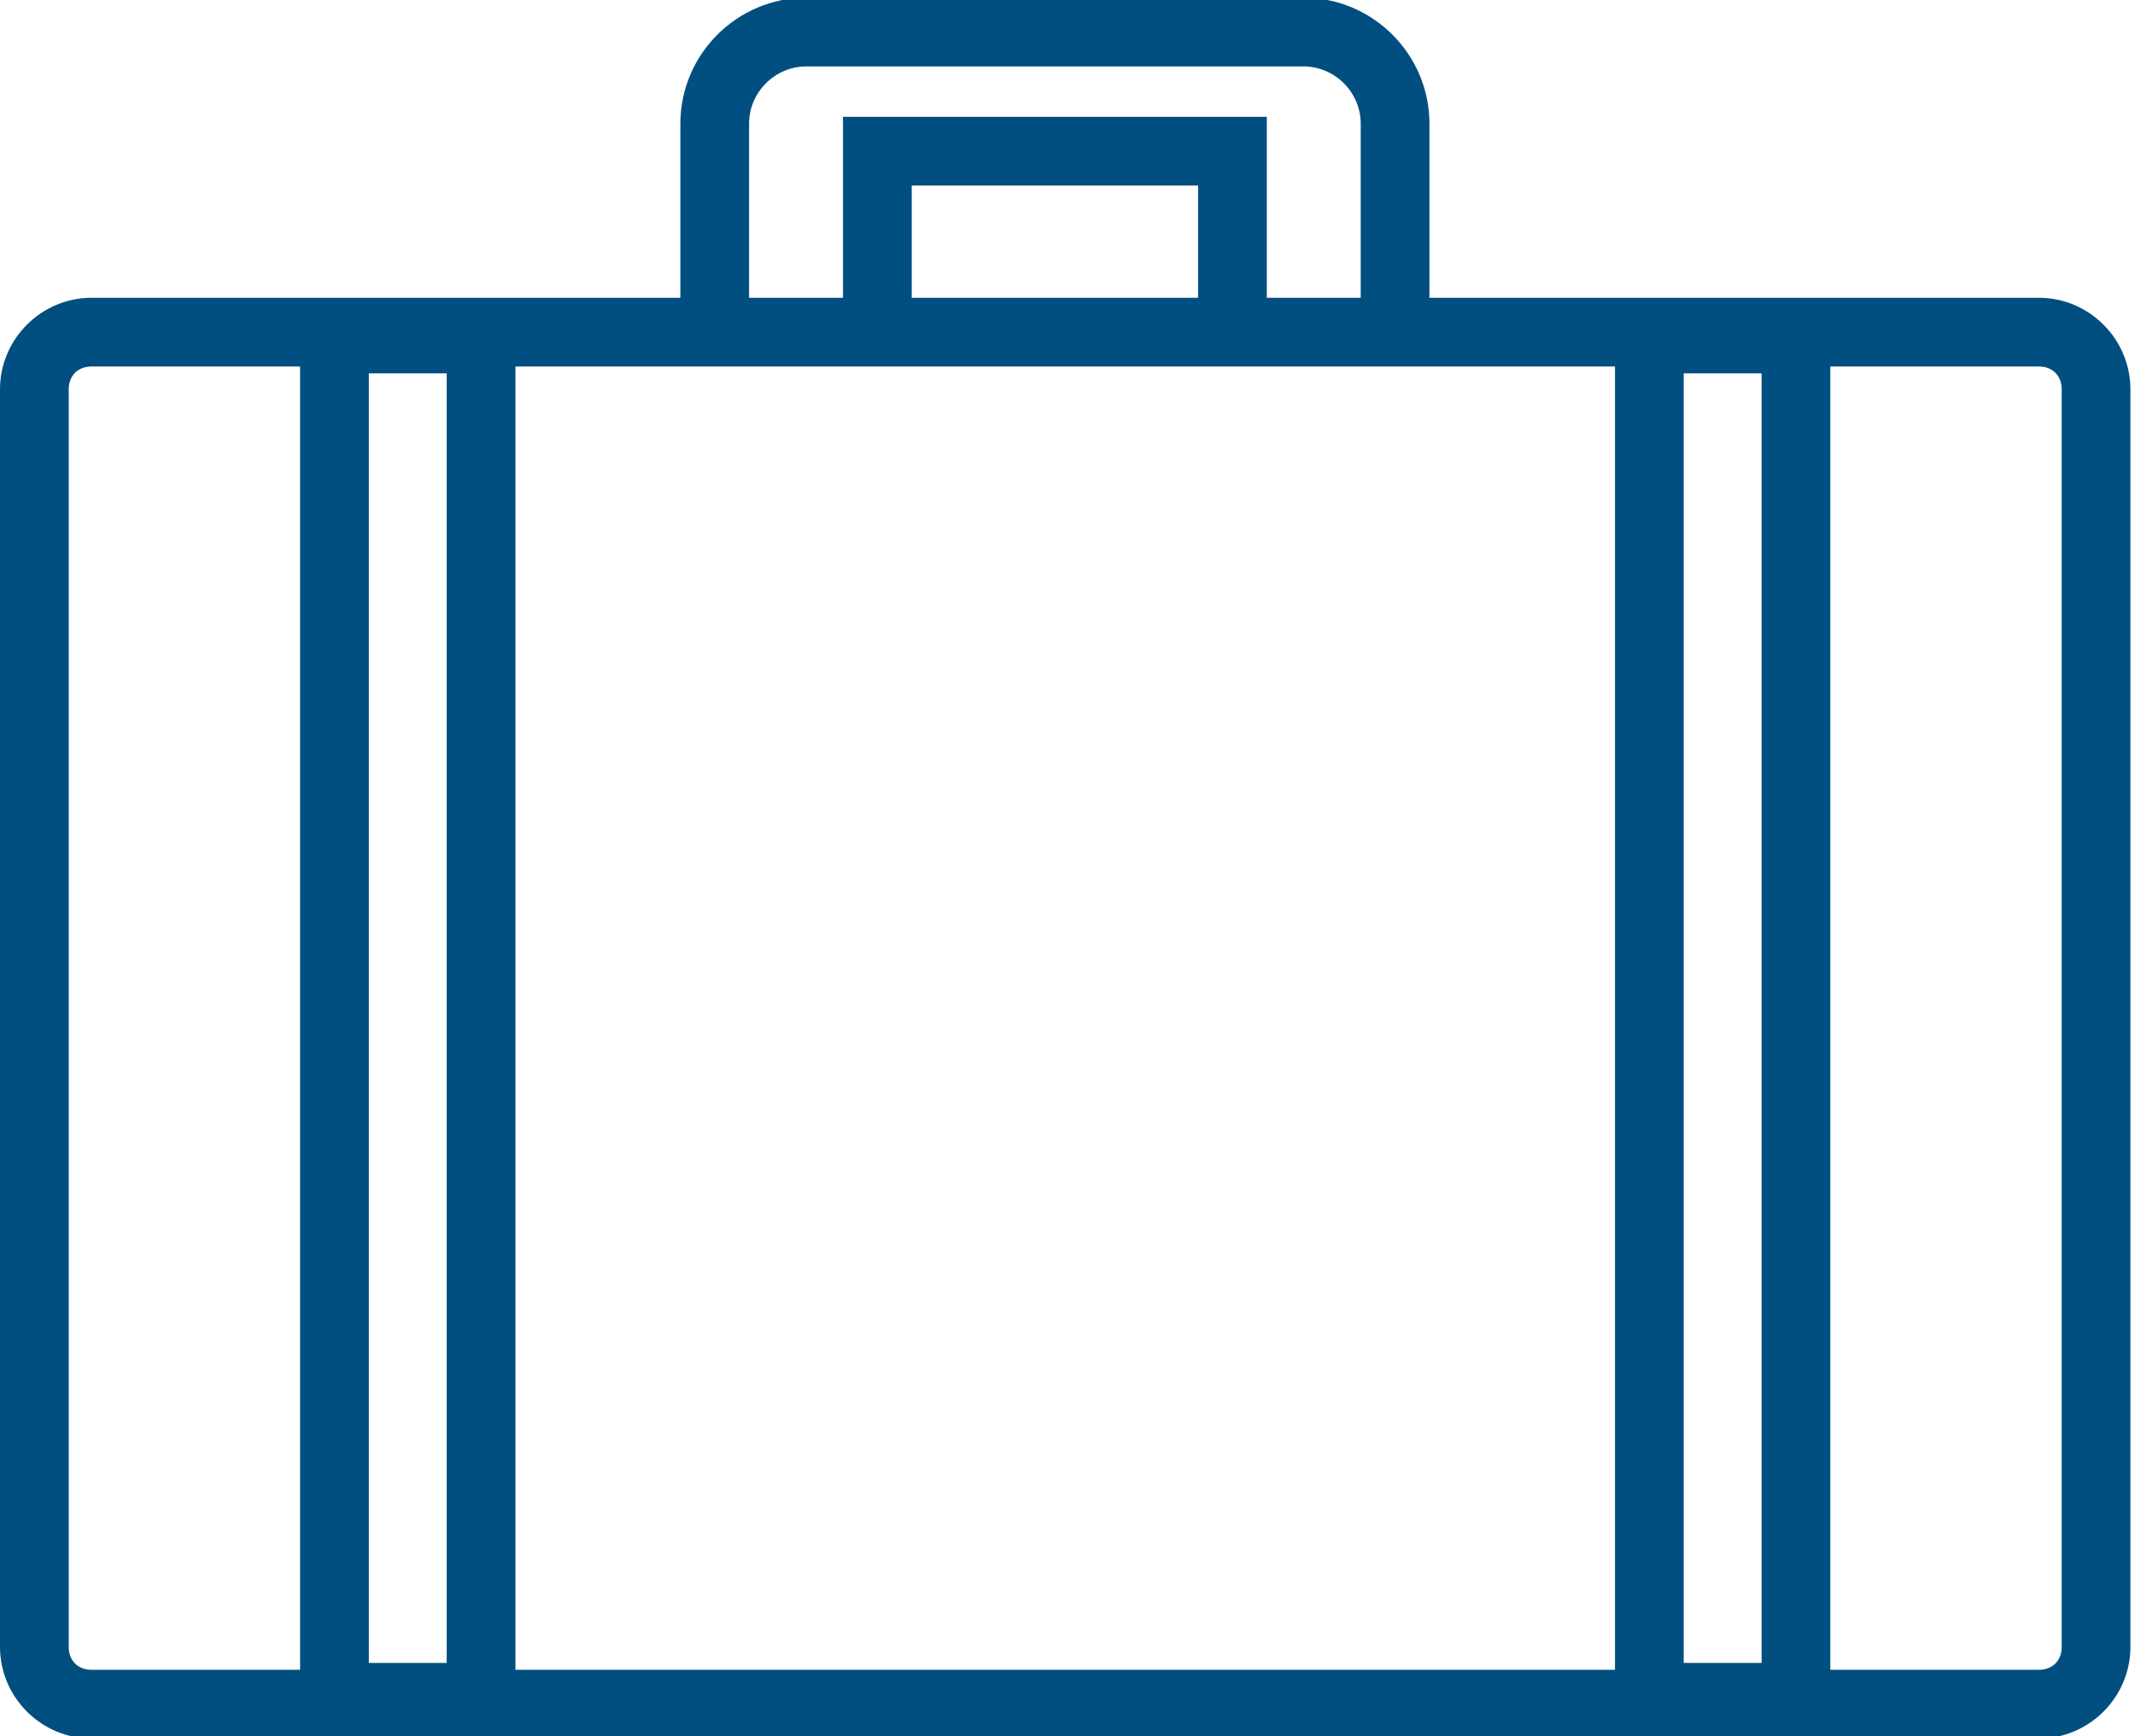
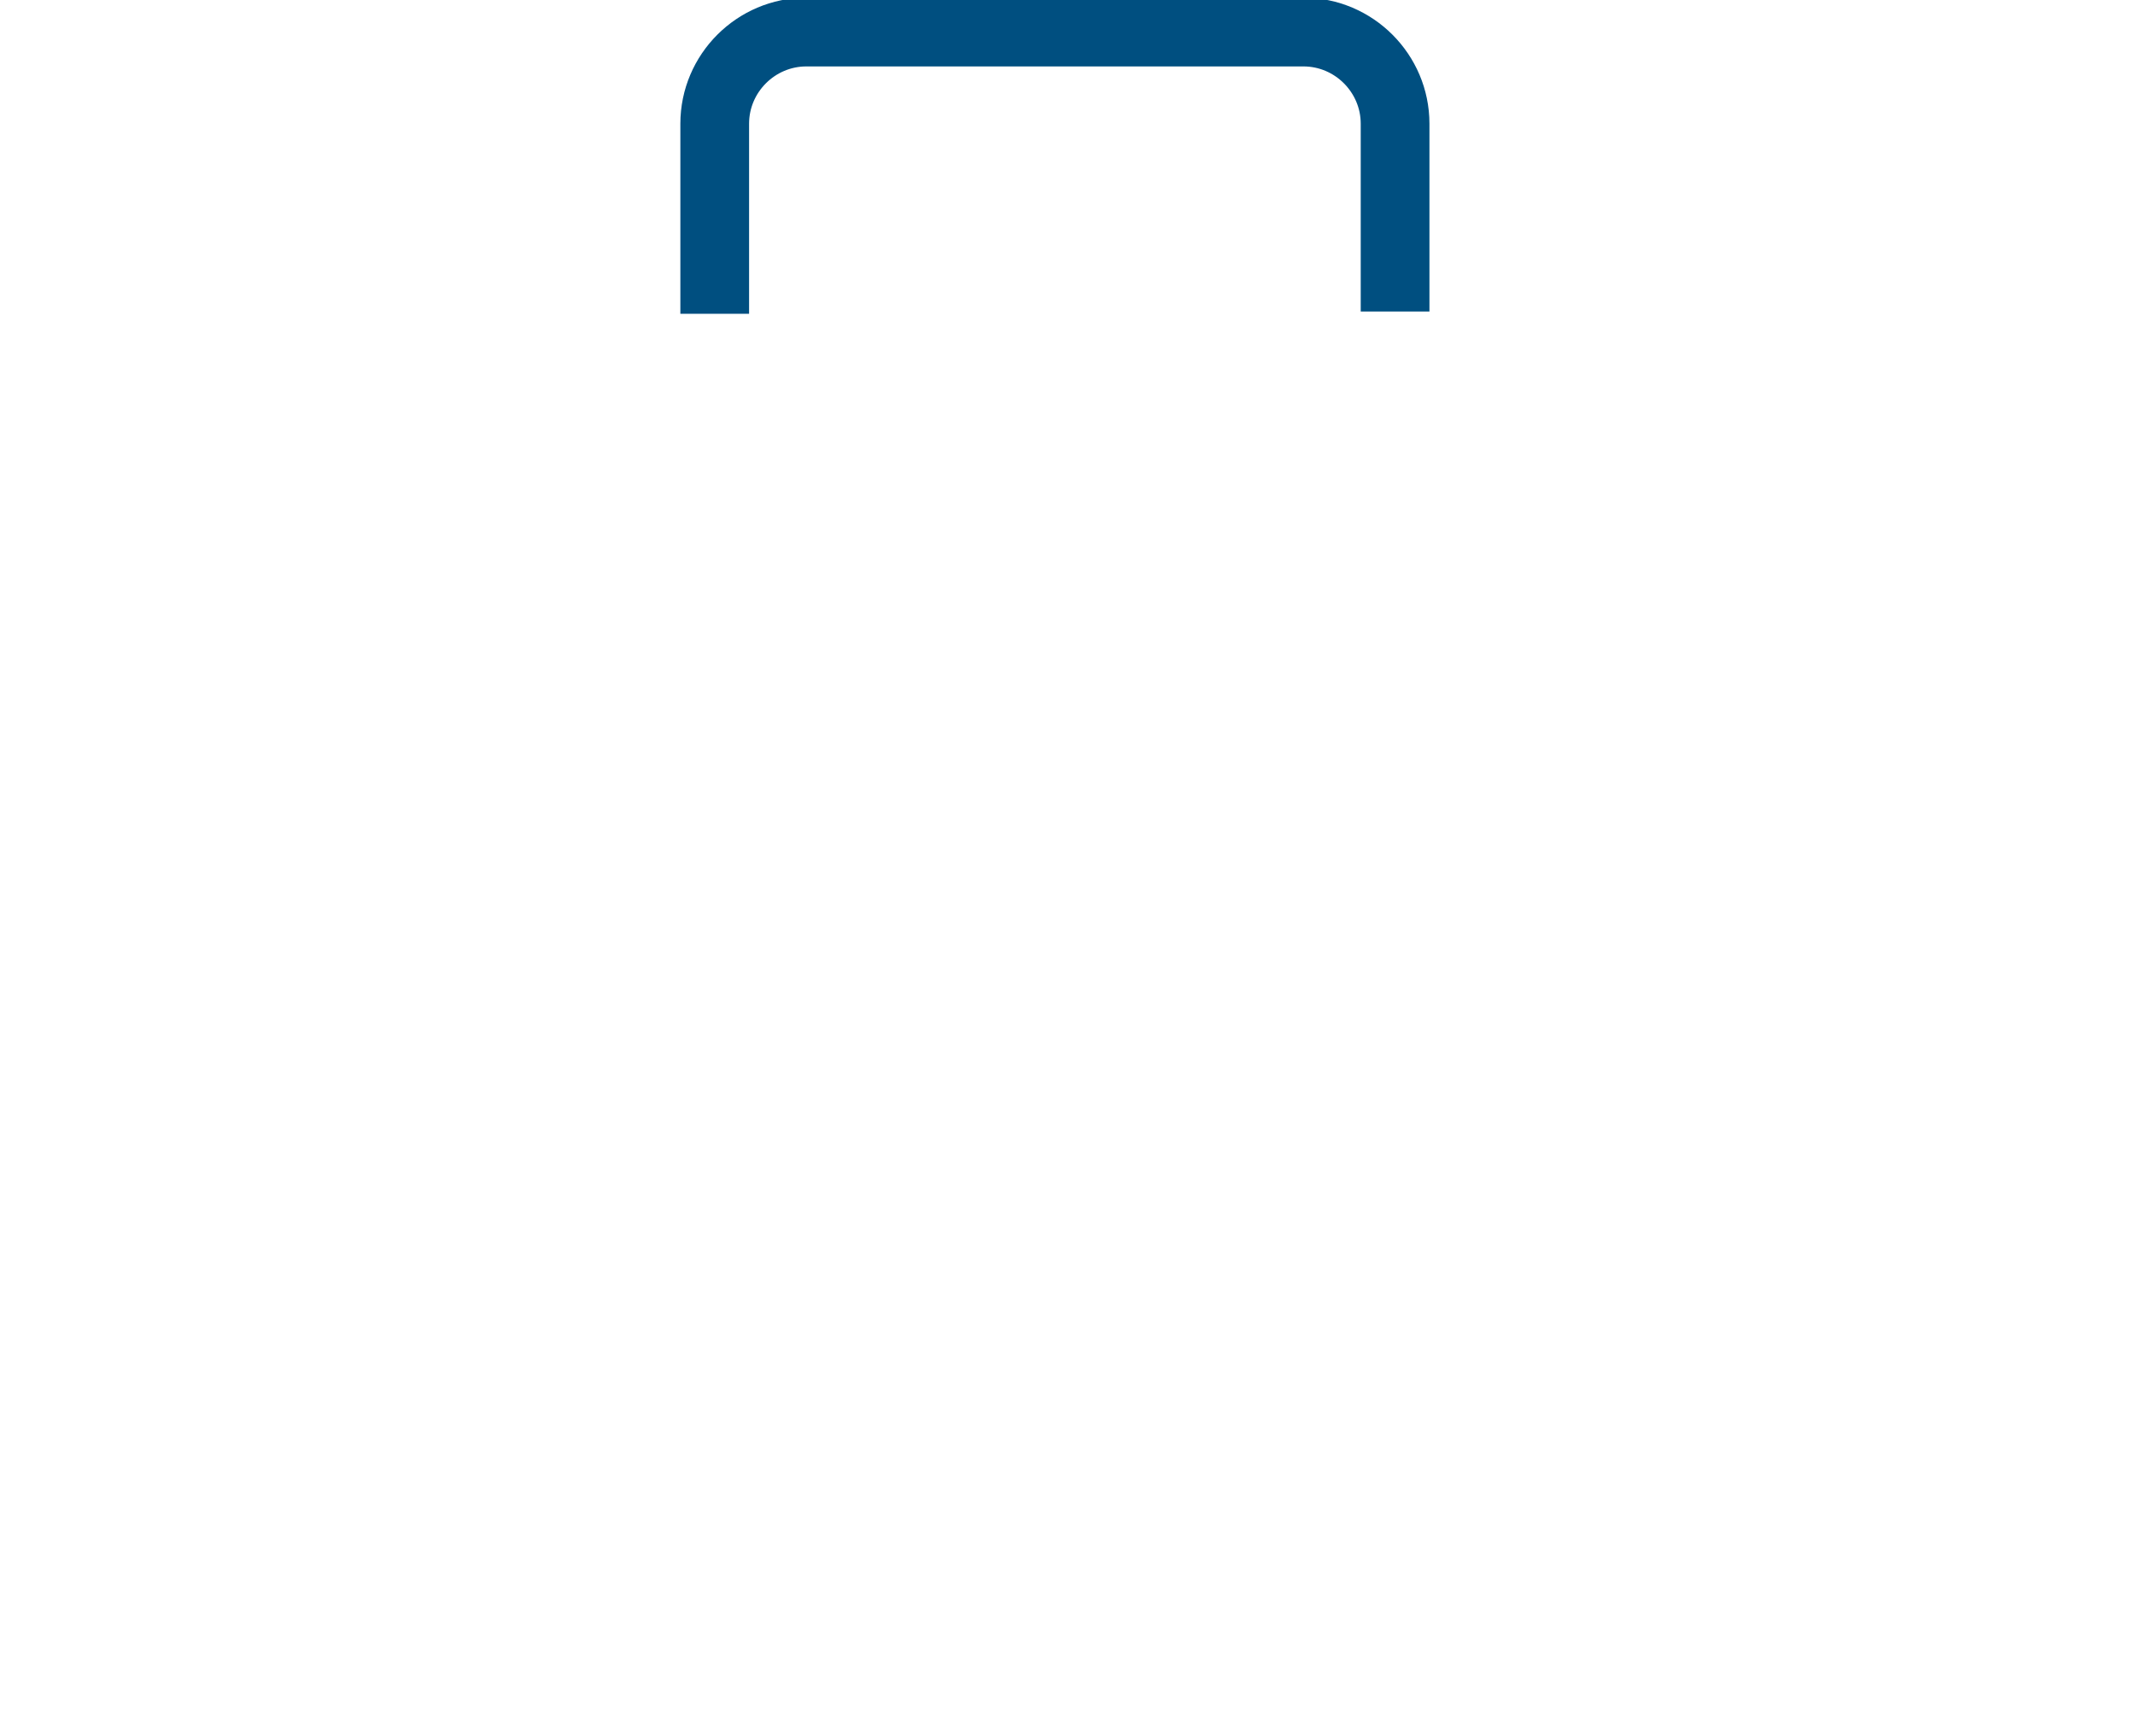
<svg xmlns="http://www.w3.org/2000/svg" version="1.1" id="Migranten" x="0px" y="0px" viewBox="0 0 93.2 75.8" style="enable-background:new 0 0 93.2 75.8;" xml:space="preserve">
  <style type="text/css">
	.st0{fill:#004F80;}
	.st1{fill:none;stroke:#004F80;stroke-width:3;stroke-miterlimit:10;}
</style>
  <g id="XMLID_147_">
    <g id="XMLID_177_">
-       <path id="XMLID_132_" class="st0" d="M89,16c0.6,0,1,0.4,1,1v54.9c0,0.6-0.4,1-1,1H4c-0.6,0-1-0.4-1-1V17c0-0.6,0.4-1,1-1H89     M89,13H4c-2.2,0-4,1.8-4,4v54.9c0,2.2,1.8,4,4,4h85c2.2,0,4-1.8,4-4V17C93,14.8,91.2,13,89,13L89,13z" />
-     </g>
+       </g>
    <path id="XMLID_16_" class="st1" d="M31.2,13.7V5.4c0-2.2,1.8-4,4-4h21.7c2.2,0,4,1.8,4,4v8.2" />
  </g>
-   <rect id="XMLID_146_" x="14.6" y="14.8" class="st1" width="6.4" height="59.3" />
-   <rect id="XMLID_145_" x="72" y="14.8" class="st1" width="6.4" height="59.3" />
-   <polyline id="XMLID_2_" class="st1" points="53.8,14.8 53.8,6.6 38.3,6.6 38.3,14.8 " />
</svg>